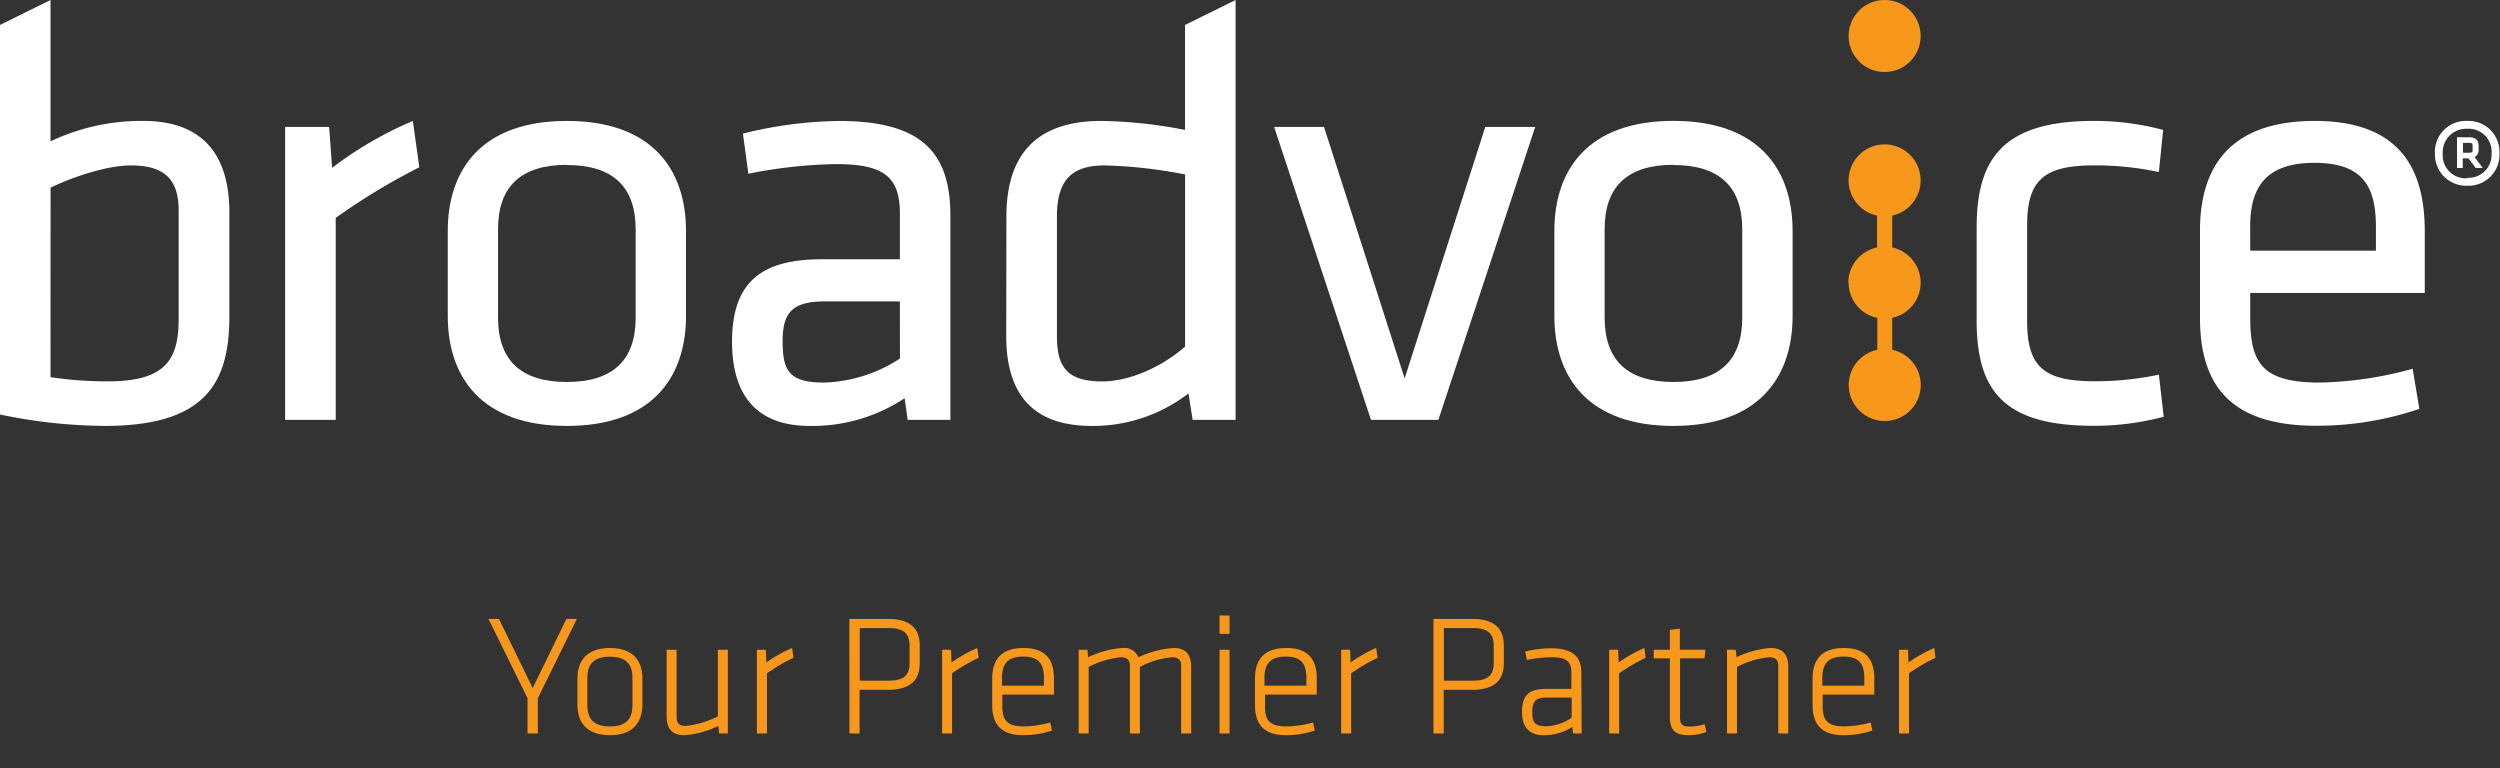
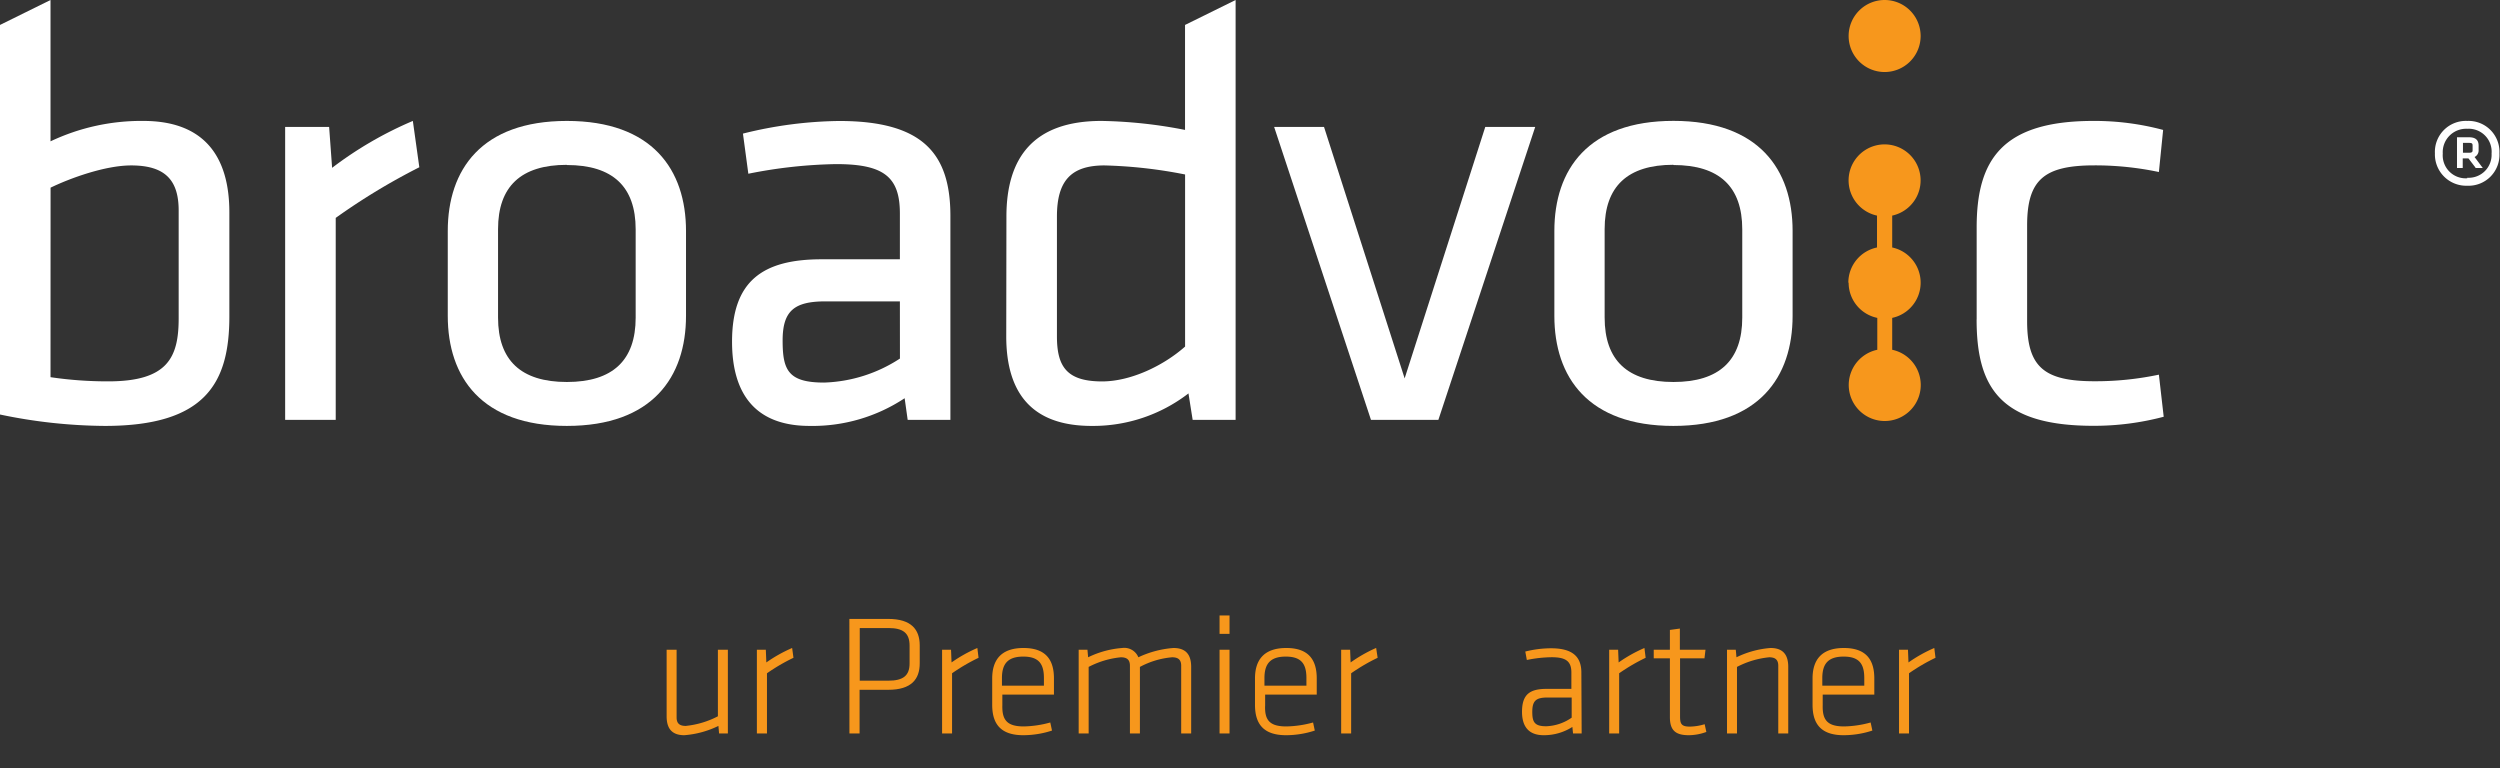
<svg xmlns="http://www.w3.org/2000/svg" id="Layer_1" data-name="Layer 1" viewBox="0 0 436 134">
  <rect x="0" y="0" width="436" height="134" fill="#333333" stroke="none" />
  <defs>
    <style>.cls-1{fill:#fff;}.cls-2{fill:#f7971c;}</style>
  </defs>
  <title>broadvoice_your_premier_partner_white</title>
  <path class="cls-1" d="M40,55.18c0,11.65-4.2,19.1-21.72,19.1A91.34,91.34,0,0,1,0,72.29V4.35L8.81,0V24.65A36.93,36.93,0,0,1,25,21.09c10.6,0,15,6.19,15,15.94ZM8.81,65.78a68,68,0,0,0,10.08.73c10.38,0,12.27-4.19,12.27-11V36.72c0-5.25-2.3-7.87-8.28-7.87-4.51,0-10.6,2.2-14.06,3.88Z" />
  <path class="cls-1" d="M73.13,29.17A112.15,112.15,0,0,0,58.55,38V73.23H49.73V22.14H57.4l.52,7.13A65.29,65.29,0,0,1,72,21.09Z" />
  <path class="cls-1" d="M98.86,74.28c-14.89,0-20.77-8.5-20.77-19.2V40.29c0-10.7,5.88-19.2,20.77-19.2s20.78,8.49,20.78,19.2V55.08c0,10.7-5.88,19.2-20.78,19.2m0-45.53c-8,0-12,3.77-12,11.22V55.39c0,7.45,4,11.23,12,11.23s12-3.78,12-11.23V40c0-7.45-4-11.22-12-11.22" />
  <path class="cls-1" d="M165.75,73.23H158.3l-.53-3.78a29.09,29.09,0,0,1-16.57,4.83c-9.54,0-13.53-5.67-13.53-14.69,0-10.6,5.35-14.37,15.63-14.37h13.64v-8c0-6.4-2.83-8.6-11.12-8.6a84,84,0,0,0-15.31,1.68l-.94-7a72,72,0,0,1,16.78-2.2c14.58,0,19.4,5.66,19.4,16.57Zm-8.81-20.67h-13c-5.45,0-7.45,1.68-7.45,6.82s.94,7.34,7.24,7.34a25.56,25.56,0,0,0,13.22-4.19Z" />
  <path class="cls-1" d="M175.52,37.77c0-10.18,4.62-16.68,16.57-16.68a81.45,81.45,0,0,1,14.58,1.57V4.35L215.49,0V73.23H208l-.73-4.62a27.22,27.22,0,0,1-16.89,5.67c-10.07,0-14.89-5.35-14.89-15.63Zm31.16-7.34a81.72,81.72,0,0,0-14.06-1.58c-5.88,0-8.29,2.73-8.29,8.92V58.65c0,5.25,1.68,7.87,7.87,7.87,5,0,10.7-2.73,14.48-6.08Z" />
  <polygon class="cls-1" points="259.03 22.14 267.74 22.14 250.85 73.23 239.1 73.23 222.21 22.14 230.91 22.14 244.97 65.99 259.03 22.14" />
  <path class="cls-1" d="M291.85,74.28c-14.9,0-20.77-8.5-20.77-19.2V40.28c0-10.7,5.87-19.2,20.77-19.2s20.78,8.49,20.78,19.2V55.08c0,10.7-5.87,19.2-20.78,19.2m0-45.54c-8,0-12,3.77-12,11.22V55.39c0,7.45,4,11.23,12,11.23s12-3.78,12-11.23V40c0-7.45-4-11.22-12-11.22" />
  <path class="cls-1" d="M344.73,55.71V39.66c0-11.75,4.4-18.57,20.35-18.57a46.27,46.27,0,0,1,12.17,1.57L376.51,30a53.82,53.82,0,0,0-11.23-1.16c-8.81,0-11.75,2.52-11.75,10.49V56c0,8,2.94,10.49,11.75,10.49a53.55,53.55,0,0,0,11.23-1.15l.84,7.34a47.25,47.25,0,0,1-12.28,1.58c-16.37,0-20.35-6.82-20.35-18.57" />
-   <path class="cls-1" d="M404.61,66.72a65,65,0,0,0,16.16-2.41l1.16,7a55.65,55.65,0,0,1-18,2.94c-15.11,0-20.25-7.24-20.25-18.78V40.18c0-10.6,4.82-19.09,20-19.09s19.2,8.71,19.2,19.3v10.7H392.44v4.3c0,8.08,2.2,11.33,12.17,11.33m-12.17-23h21.92v-4.2c0-7.13-2.42-11.12-10.7-11.12s-11.23,4-11.23,11.12Z" />
  <path class="cls-2" d="M322.4,49.3a6.27,6.27,0,0,0,5,6.14V61A6.28,6.28,0,1,0,330,61V55.44a6.28,6.28,0,0,0,0-12.28V37.6a6.28,6.28,0,1,0-2.65,0v5.56a6.27,6.27,0,0,0-5,6.14" />
  <path class="cls-2" d="M328.68,12.56a6.28,6.28,0,1,0-6.28-6.28,6.28,6.28,0,0,0,6.28,6.28" />
  <path class="cls-1" d="M430.29,21.09a5.4,5.4,0,0,0-5.64,5.65,5.46,5.46,0,0,0,5.64,5.65,5.39,5.39,0,0,0,5.61-5.65A5.39,5.39,0,0,0,430.29,21.09Zm0,10a4,4,0,0,1-4.27-4.3,4.08,4.08,0,0,1,4.27-4.33,4,4,0,0,1,4.24,4.33A4,4,0,0,1,430.29,31Z" />
  <path class="cls-1" d="M432.27,26.16v-.76c0-1-.56-1.46-1.67-1.46h-2.1V29.3h1V27.63h1l1.23,1.61,0,.06h1.27l-1.44-1.92A1.26,1.26,0,0,0,432.27,26.16Zm-2.73-1.24h1.05c.54,0,.63.12.63.48v.76c0,.25,0,.48-.63.48h-1.05Z" />
-   <path class="cls-2" d="M92.9,120l5.88-12.06h1.83L93.8,121.77v6.15H92v-6.15l-6.81-13.83h1.83Z" />
-   <path class="cls-2" d="M106.37,128.22c-4.11,0-5.67-2.31-5.67-5.31v-4.59c0-3,1.56-5.31,5.67-5.31s5.67,2.31,5.67,5.31v4.59C112,125.91,110.48,128.22,106.37,128.22Zm3.93-10c0-2.46-1.2-3.69-3.93-3.69s-3.93,1.23-3.93,3.69V123c0,2.46,1.2,3.69,3.93,3.69s3.93-1.23,3.93-3.69Z" />
  <path class="cls-2" d="M118,113.31v11.82c0,1.08.57,1.47,1.59,1.47a15.42,15.42,0,0,0,5.61-1.68V113.31h1.74v14.61h-1.53l-.12-1.32a16.37,16.37,0,0,1-5.94,1.62c-2.28,0-3.09-1.29-3.09-3.3V113.31Z" />
  <path class="cls-2" d="M138.38,114.72a32.64,32.64,0,0,0-4.62,2.7v10.5H132V113.31h1.56l.09,2.22a24.81,24.81,0,0,1,4.5-2.52Z" />
  <path class="cls-2" d="M148.13,107.94h6.78c4,0,5.49,1.83,5.49,4.62v3.12c0,2.79-1.47,4.62-5.49,4.62h-5v7.62h-1.77Zm6.81,1.59h-5v9.18h5c2.52,0,3.69-.84,3.69-3v-3.12C158.63,110.37,157.46,109.53,154.94,109.53Z" />
  <path class="cls-2" d="M170.66,114.72a32.64,32.64,0,0,0-4.62,2.7v10.5H164.3V113.31h1.56l.09,2.22a24.81,24.81,0,0,1,4.5-2.52Z" />
  <path class="cls-2" d="M178.55,126.69a18.53,18.53,0,0,0,4.62-.69l.3,1.41a16.14,16.14,0,0,1-5,.81c-4.11,0-5.43-2.13-5.43-5.31v-4.59c0-3,1.35-5.31,5.46-5.31s5.31,2.31,5.31,5.31v2.82h-9V123C174.74,125.58,175.64,126.69,178.55,126.69Zm-3.81-7.11h7.32v-1.32c0-2.46-.87-3.75-3.6-3.75s-3.72,1.29-3.72,3.75Z" />
  <path class="cls-2" d="M206,127.92V116.1c0-1.08-.57-1.47-1.59-1.47a14.49,14.49,0,0,0-5.61,1.68v11.61h-1.74V116.1c0-1.08-.57-1.47-1.59-1.47a15.41,15.41,0,0,0-5.61,1.68v11.61h-1.74V113.31h1.53l.12,1.32a16.37,16.37,0,0,1,5.94-1.62,2.65,2.65,0,0,1,2.82,1.62,17.33,17.33,0,0,1,6.12-1.62c2.28,0,3.09,1.29,3.09,3.3v11.61Z" />
  <path class="cls-2" d="M212.69,110.55v-3.21h1.74v3.21Zm0,17.37V113.31h1.74v14.61Z" />
  <path class="cls-2" d="M224.33,126.69A18.53,18.53,0,0,0,229,126l.3,1.41a16.14,16.14,0,0,1-5,.81c-4.11,0-5.43-2.13-5.43-5.31v-4.59c0-3,1.35-5.31,5.46-5.31s5.31,2.31,5.31,5.31v2.82h-9V123C220.52,125.58,221.42,126.69,224.33,126.69Zm-3.81-7.11h7.32v-1.32c0-2.46-.87-3.75-3.6-3.75s-3.72,1.29-3.72,3.75Z" />
  <path class="cls-2" d="M240.26,114.72a32.64,32.64,0,0,0-4.62,2.7v10.5H233.9V113.31h1.56l.09,2.22A24.81,24.81,0,0,1,240,113Z" />
-   <path class="cls-2" d="M250,107.94h6.78c4,0,5.49,1.83,5.49,4.62v3.12c0,2.79-1.47,4.62-5.49,4.62h-5v7.62H250Zm6.81,1.59h-5v9.18h5c2.52,0,3.69-.84,3.69-3v-3.12C260.51,110.37,259.34,109.53,256.82,109.53Z" />
  <path class="cls-2" d="M275.84,127.92h-1.5l-.12-1.14a9.23,9.23,0,0,1-5,1.44c-2.58,0-3.78-1.47-3.78-4.08,0-3.09,1.41-4,4.29-4h4.32v-2.85c0-2-1-2.67-3.45-2.67a22.63,22.63,0,0,0-4.32.48l-.27-1.47a18.67,18.67,0,0,1,4.5-.57c3.78,0,5.28,1.5,5.28,4.23Zm-1.74-6.27h-4.26c-2,0-2.61.6-2.61,2.52,0,1.71.36,2.49,2.4,2.49a8.23,8.23,0,0,0,4.47-1.5Z" />
  <path class="cls-2" d="M287,114.72a32.64,32.64,0,0,0-4.62,2.7v10.5h-1.74V113.31h1.56l.09,2.22a24.81,24.81,0,0,1,4.5-2.52Z" />
  <path class="cls-2" d="M297.59,127.65a9,9,0,0,1-3.06.57c-2.31,0-3.3-.84-3.3-3.15V114.81h-2.82v-1.5h2.82v-3.45l1.74-.24v3.69h4.47l-.18,1.5H293v10.08c0,1.29.18,1.83,1.68,1.83a9.09,9.09,0,0,0,2.61-.42Z" />
  <path class="cls-2" d="M310.13,127.92V116.1c0-1.08-.57-1.47-1.59-1.47a15.41,15.41,0,0,0-5.61,1.68v11.61h-1.74V113.31h1.53l.12,1.32a16.37,16.37,0,0,1,5.94-1.62c2.28,0,3.09,1.29,3.09,3.3v11.61Z" />
  <path class="cls-2" d="M321.62,126.69a18.53,18.53,0,0,0,4.62-.69l.3,1.41a16.14,16.14,0,0,1-5,.81c-4.11,0-5.43-2.13-5.43-5.31v-4.59c0-3,1.35-5.31,5.46-5.31s5.31,2.31,5.31,5.31v2.82h-9V123C317.81,125.58,318.71,126.69,321.62,126.69Zm-3.81-7.11h7.32v-1.32c0-2.46-.87-3.75-3.6-3.75s-3.72,1.29-3.72,3.75Z" />
  <path class="cls-2" d="M337.55,114.72a32.64,32.64,0,0,0-4.62,2.7v10.5h-1.74V113.31h1.56l.09,2.22a24.81,24.81,0,0,1,4.5-2.52Z" />
</svg>